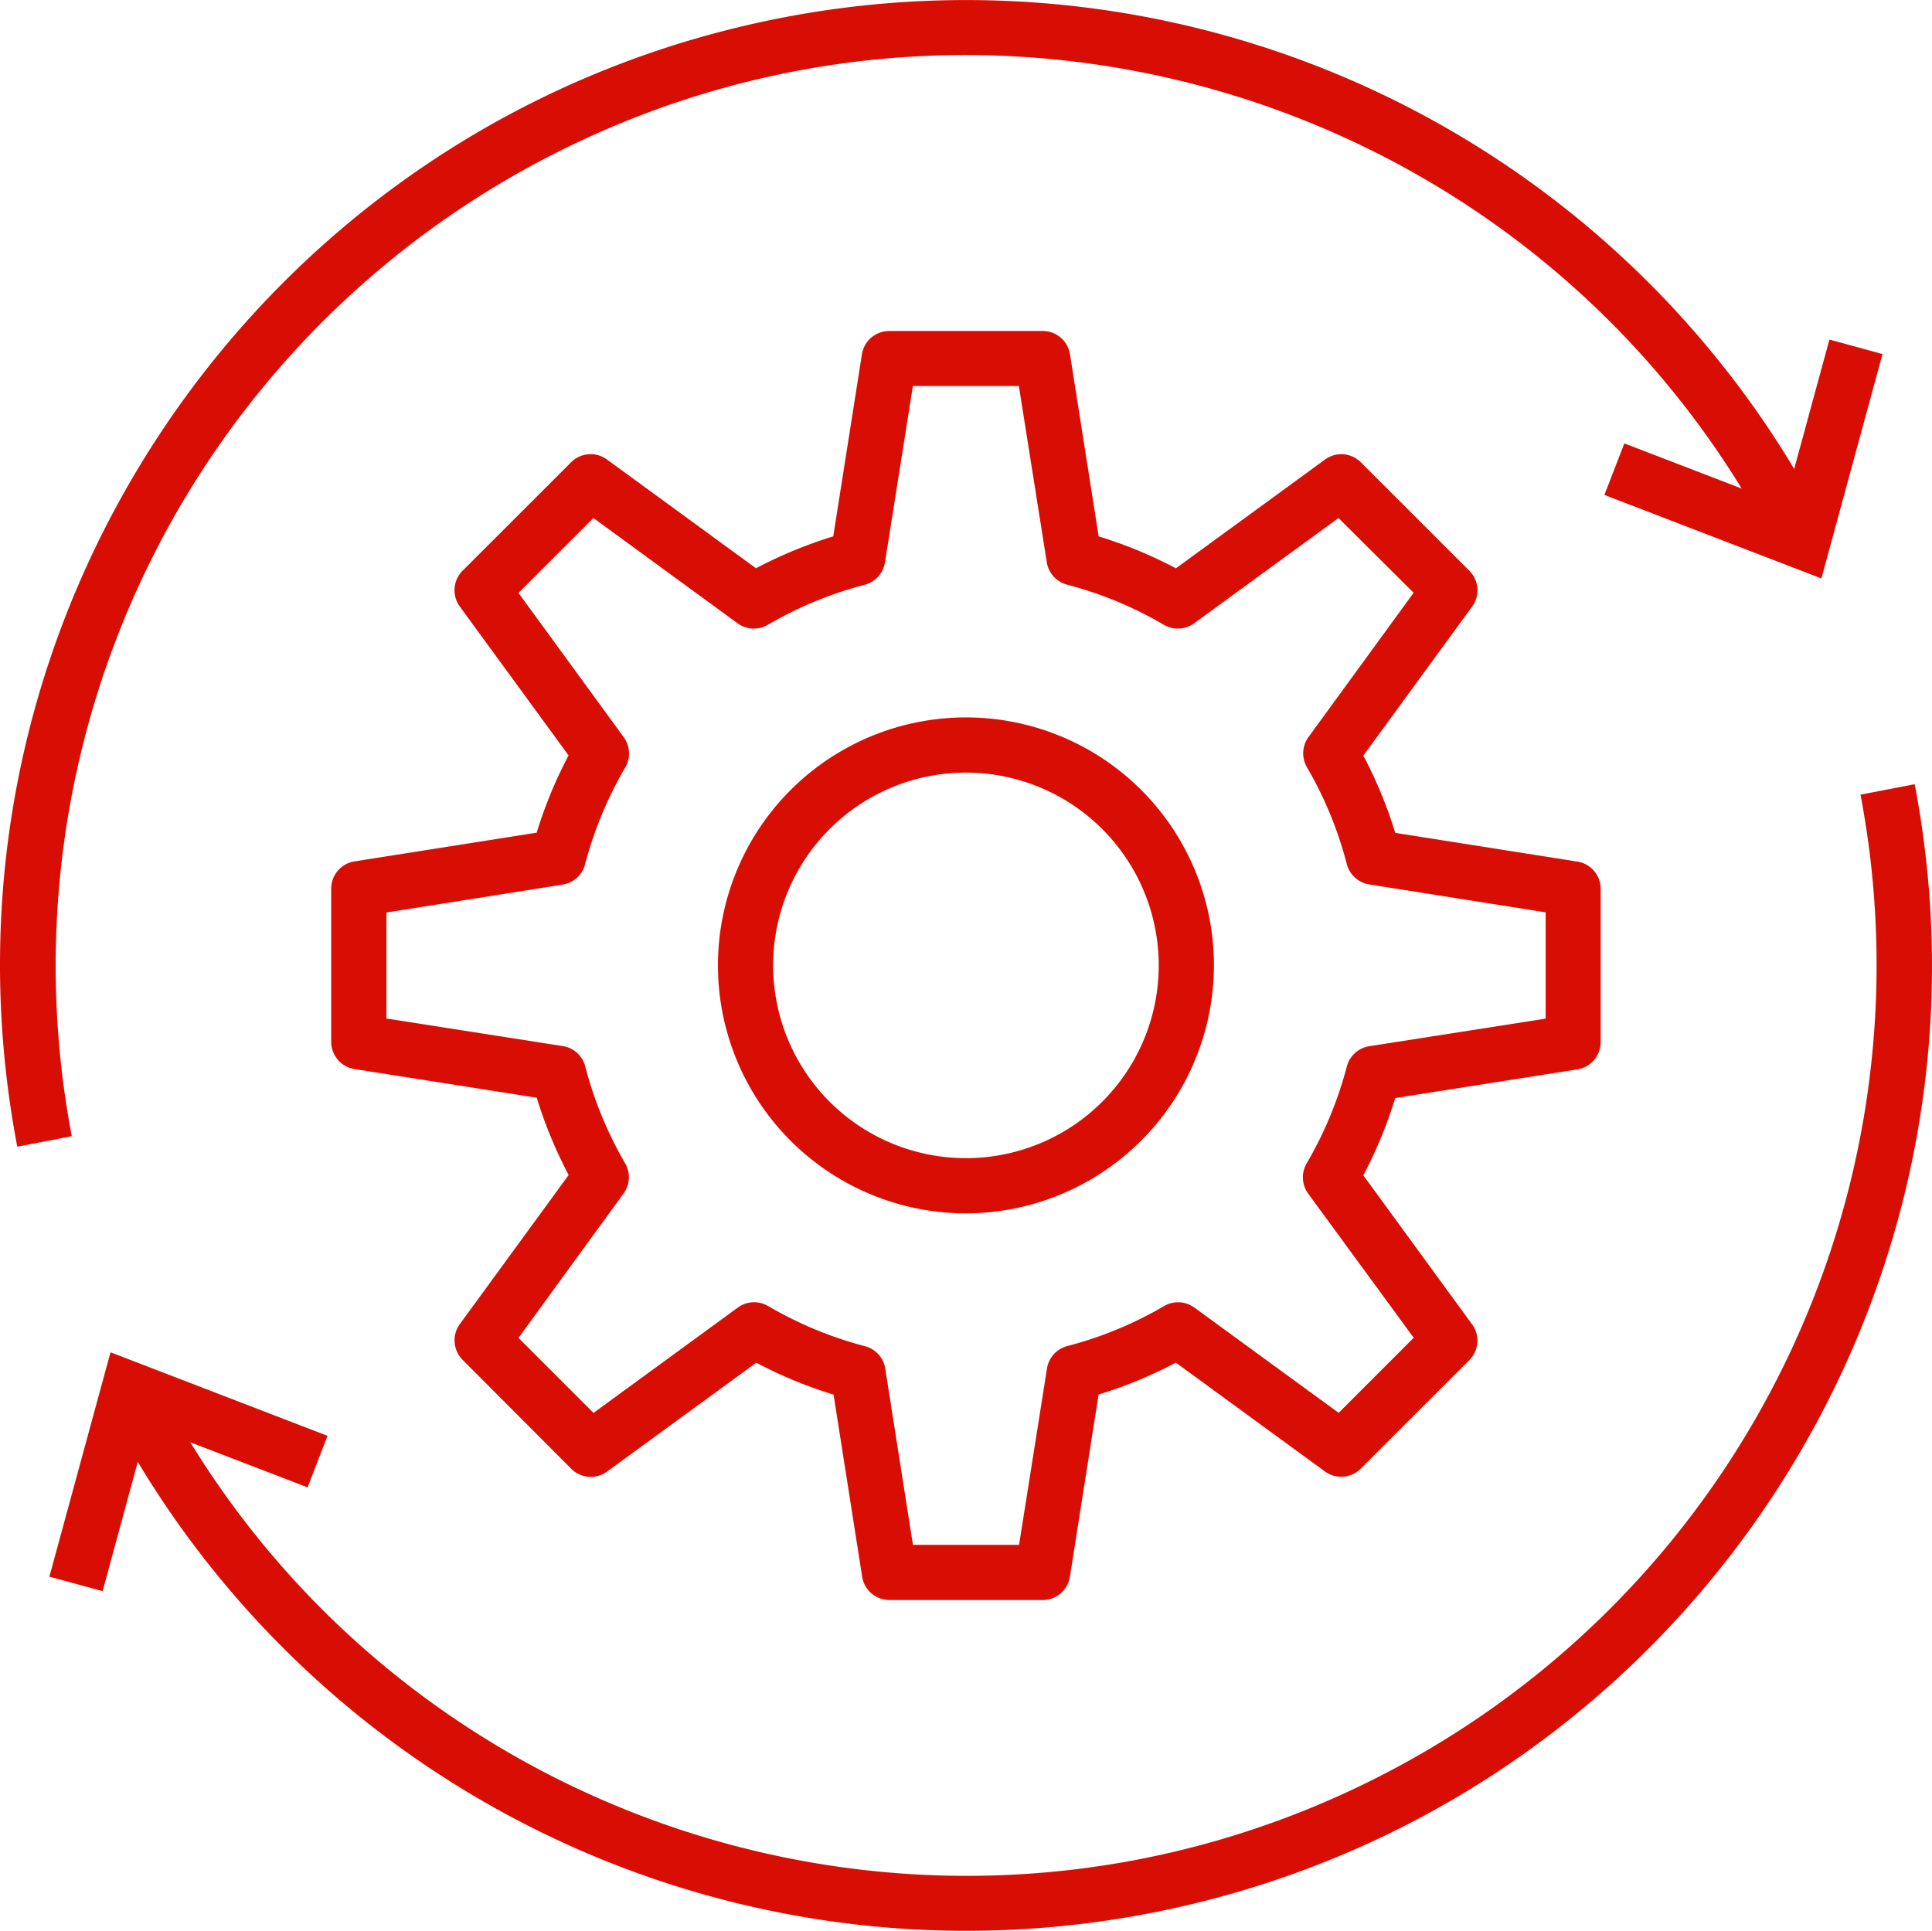
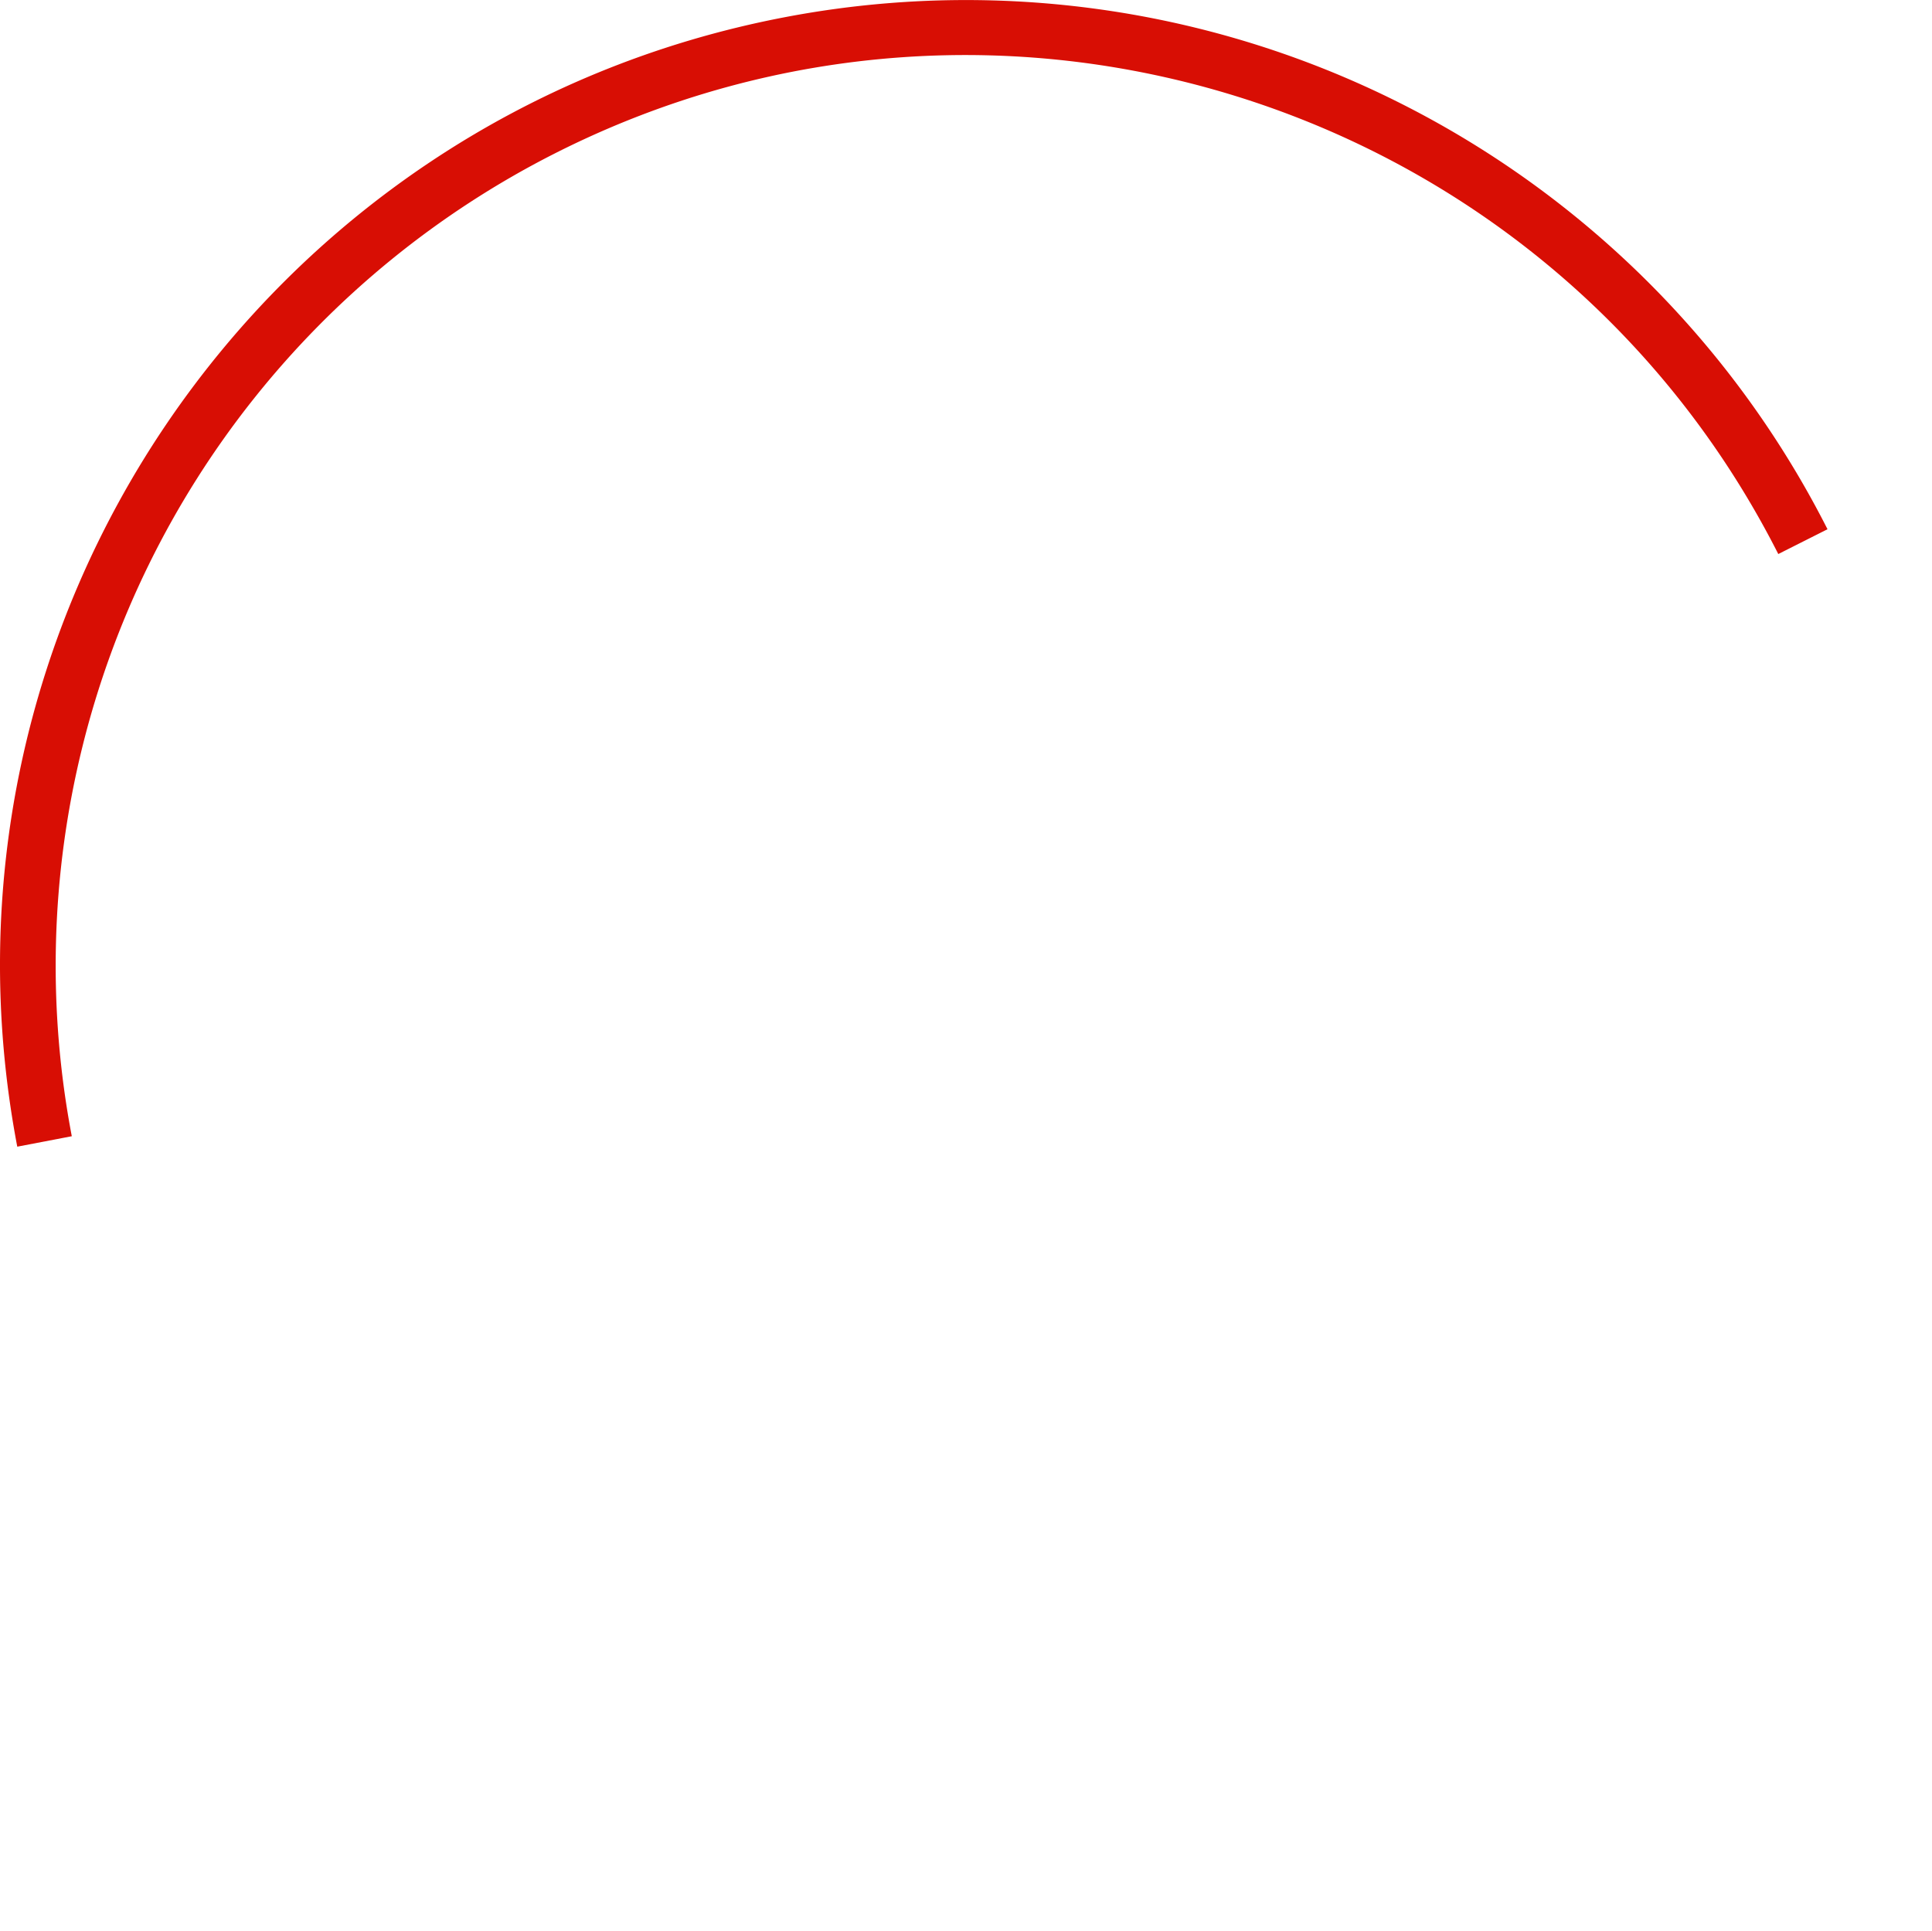
<svg xmlns="http://www.w3.org/2000/svg" viewBox="0 0 484.41 484.17">
  <defs>
    <style>.cls-1{fill:#d80e04;}</style>
  </defs>
  <g id="Layer_2" data-name="Layer 2">
    <g id="Icons">
-       <path class="cls-1" d="M261.42,401.22H223a6.92,6.92,0,0,1-6.83-5.84L209,349.71a110.28,110.28,0,0,1-19.37-8L152.22,369a6.92,6.92,0,0,1-9-.7L116,341a6.92,6.92,0,0,1-.69-9l27.27-37.36a110.55,110.55,0,0,1-8-19.37l-45.67-7.19a6.93,6.93,0,0,1-5.87-6.8V222.87A6.92,6.92,0,0,1,88.9,216l45.66-7.2a110.28,110.28,0,0,1,8-19.37L115.3,152.11a6.93,6.93,0,0,1,.69-9l27.2-27.19a6.92,6.92,0,0,1,9-.69l37.36,27.27a111.36,111.36,0,0,1,19.37-8l7.19-45.66A6.92,6.92,0,0,1,223,83h38.45a6.92,6.92,0,0,1,6.83,5.85l7.19,45.66a110,110,0,0,1,19.37,8l37.37-27.27a6.91,6.91,0,0,1,9,.69l27.2,27.19a6.92,6.92,0,0,1,.69,9l-27.27,37.36a110.24,110.24,0,0,1,8,19.37l45.66,7.2a6.91,6.91,0,0,1,5.84,6.83v38.44a6.92,6.92,0,0,1-5.84,6.84l-45.67,7.19a110.24,110.24,0,0,1-8,19.37l27.27,37.36a6.92,6.92,0,0,1-.69,9l-27.22,27.2a6.93,6.93,0,0,1-9,.69l-37.36-27.28a109.83,109.83,0,0,1-19.37,8l-7.19,45.67a6.93,6.93,0,0,1-6.8,5.87ZM228.9,387.38h26.61l7-44.22a6.92,6.92,0,0,1,5.09-5.62,96,96,0,0,0,24.3-10.05,6.92,6.92,0,0,1,7.57.4l36.17,26.39,18.82-18.82L328,299.31a6.94,6.94,0,0,1-.39-7.57,96.82,96.82,0,0,0,10.08-24.3,6.92,6.92,0,0,1,5.62-5.09l44.23-6.92V228.78l-44.23-7a6.93,6.93,0,0,1-5.62-5.09,96.34,96.34,0,0,0-10-24.3,6.94,6.94,0,0,1,.39-7.57l26.36-36.18L335.6,129.9l-36.18,26.39a6.92,6.92,0,0,1-7.57.4,95.94,95.94,0,0,0-24.3-10.08,6.93,6.93,0,0,1-5.09-5.62l-7-44.2H228.89l-7,44.22a6.92,6.92,0,0,1-5.09,5.63,96,96,0,0,0-24.3,10.05,6.92,6.92,0,0,1-7.57-.4L148.79,129.9,130,148.68l26.39,36.18a6.92,6.92,0,0,1,.39,7.57,96.82,96.82,0,0,0-10.08,24.3,6.91,6.91,0,0,1-5.61,5.09l-44.2,7V255.4l44.22,6.92a6.89,6.89,0,0,1,5.63,5.09,96.49,96.49,0,0,0,10,24.3,6.92,6.92,0,0,1-.39,7.57L130,335.49l18.81,18.81L185,327.88a6.92,6.92,0,0,1,7.57-.39,96.3,96.3,0,0,0,24.3,10.08,6.92,6.92,0,0,1,5.09,5.62Z" />
-       <path class="cls-1" d="M242.2,304.26a62.18,62.18,0,1,1,62.17-62.17h0A62.27,62.27,0,0,1,242.2,304.26Zm0-110.52a48.34,48.34,0,1,0,48.33,48.35,48.34,48.34,0,0,0-48.33-48.35Z" />
      <path class="cls-1" d="M4.33,287.54C-20.72,156.16,65.47,29.35,196.85,4.3A242.15,242.15,0,0,1,458.21,132.71l-12.34,6.22C388.85,26.46,251.45-18.49,139,38.53a228.34,228.34,0,0,0-121,246.39Z" />
-       <path class="cls-1" d="M456.68,145.05l-54.41-20.94,5-12.92,40.12,15.44,11.3-41.48L472,88.79Z" />
-       <path class="cls-1" d="M242.59,484.17a242.37,242.37,0,0,1-216.4-132.7l12.35-6.23C95.55,457.72,233,502.68,345.42,445.67A228.33,228.33,0,0,0,466.48,199.26l13.59-2.61C505.14,328,419,454.8,287.64,479.88a242.35,242.35,0,0,1-45,4.29Z" />
-       <path class="cls-1" d="M25.73,399l-13.35-3.64,15.33-56.26,54.41,20.95-5,12.92L37,357.55Z" />
    </g>
  </g>
</svg>